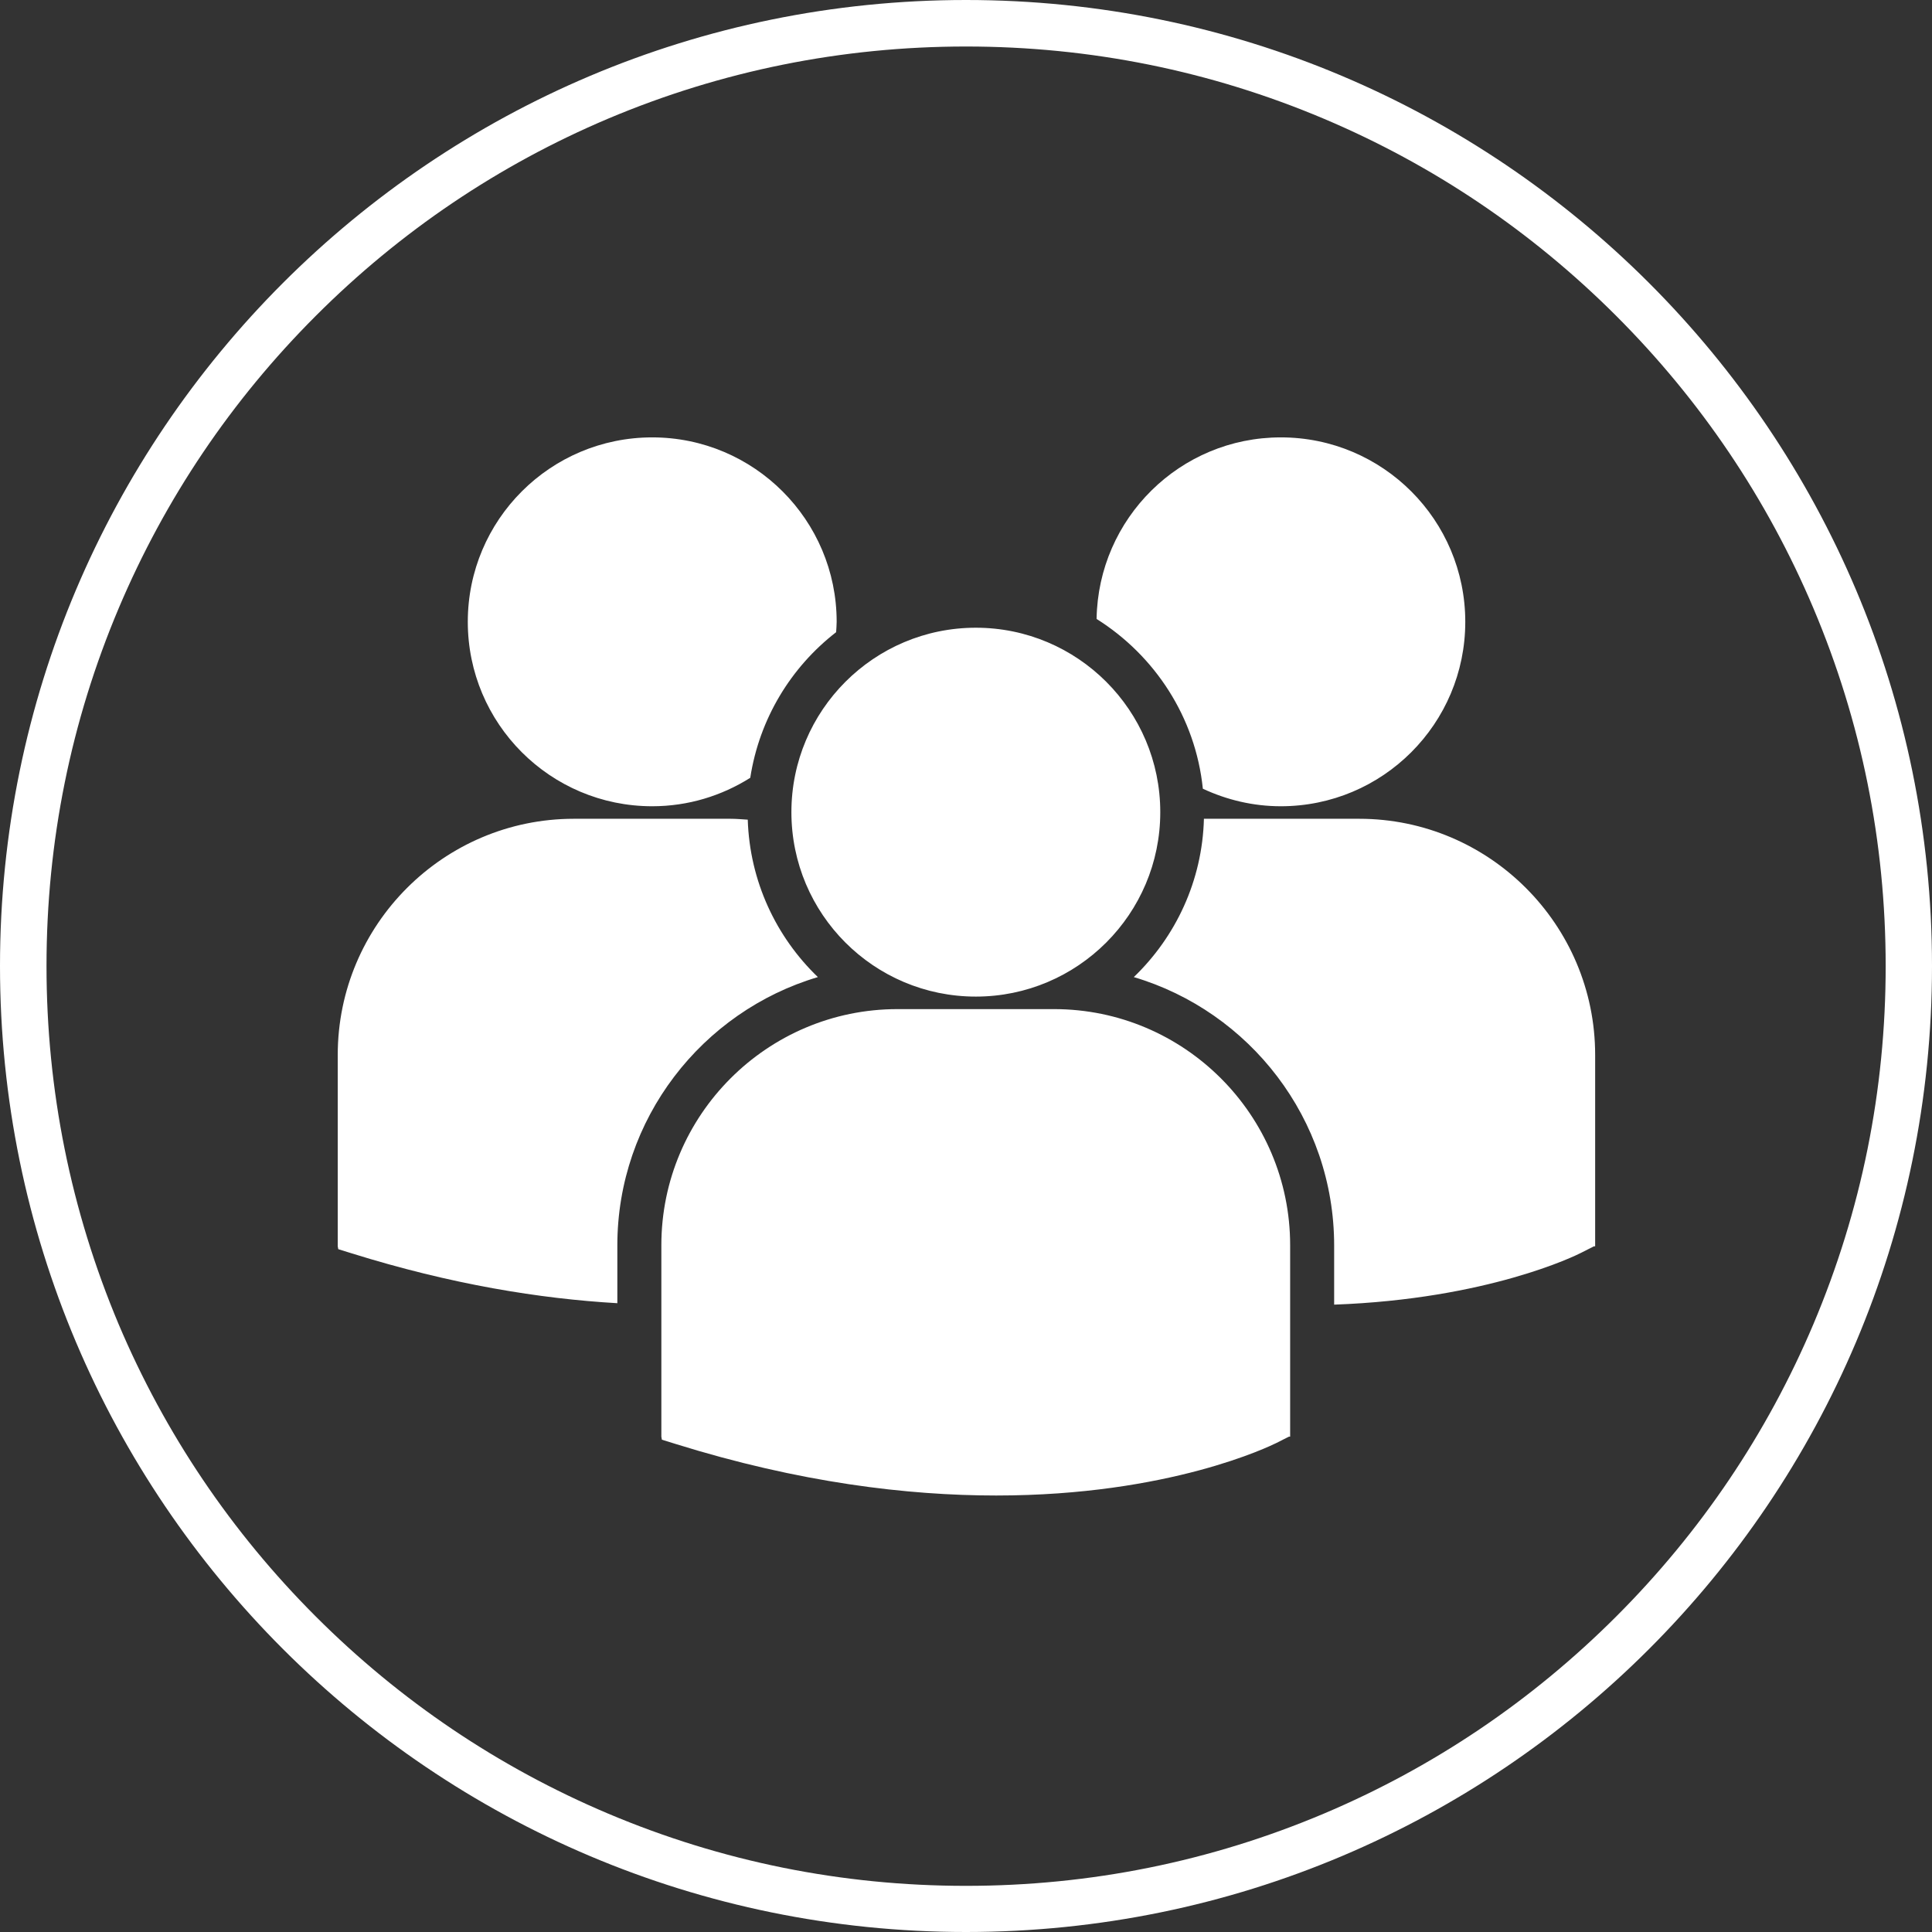
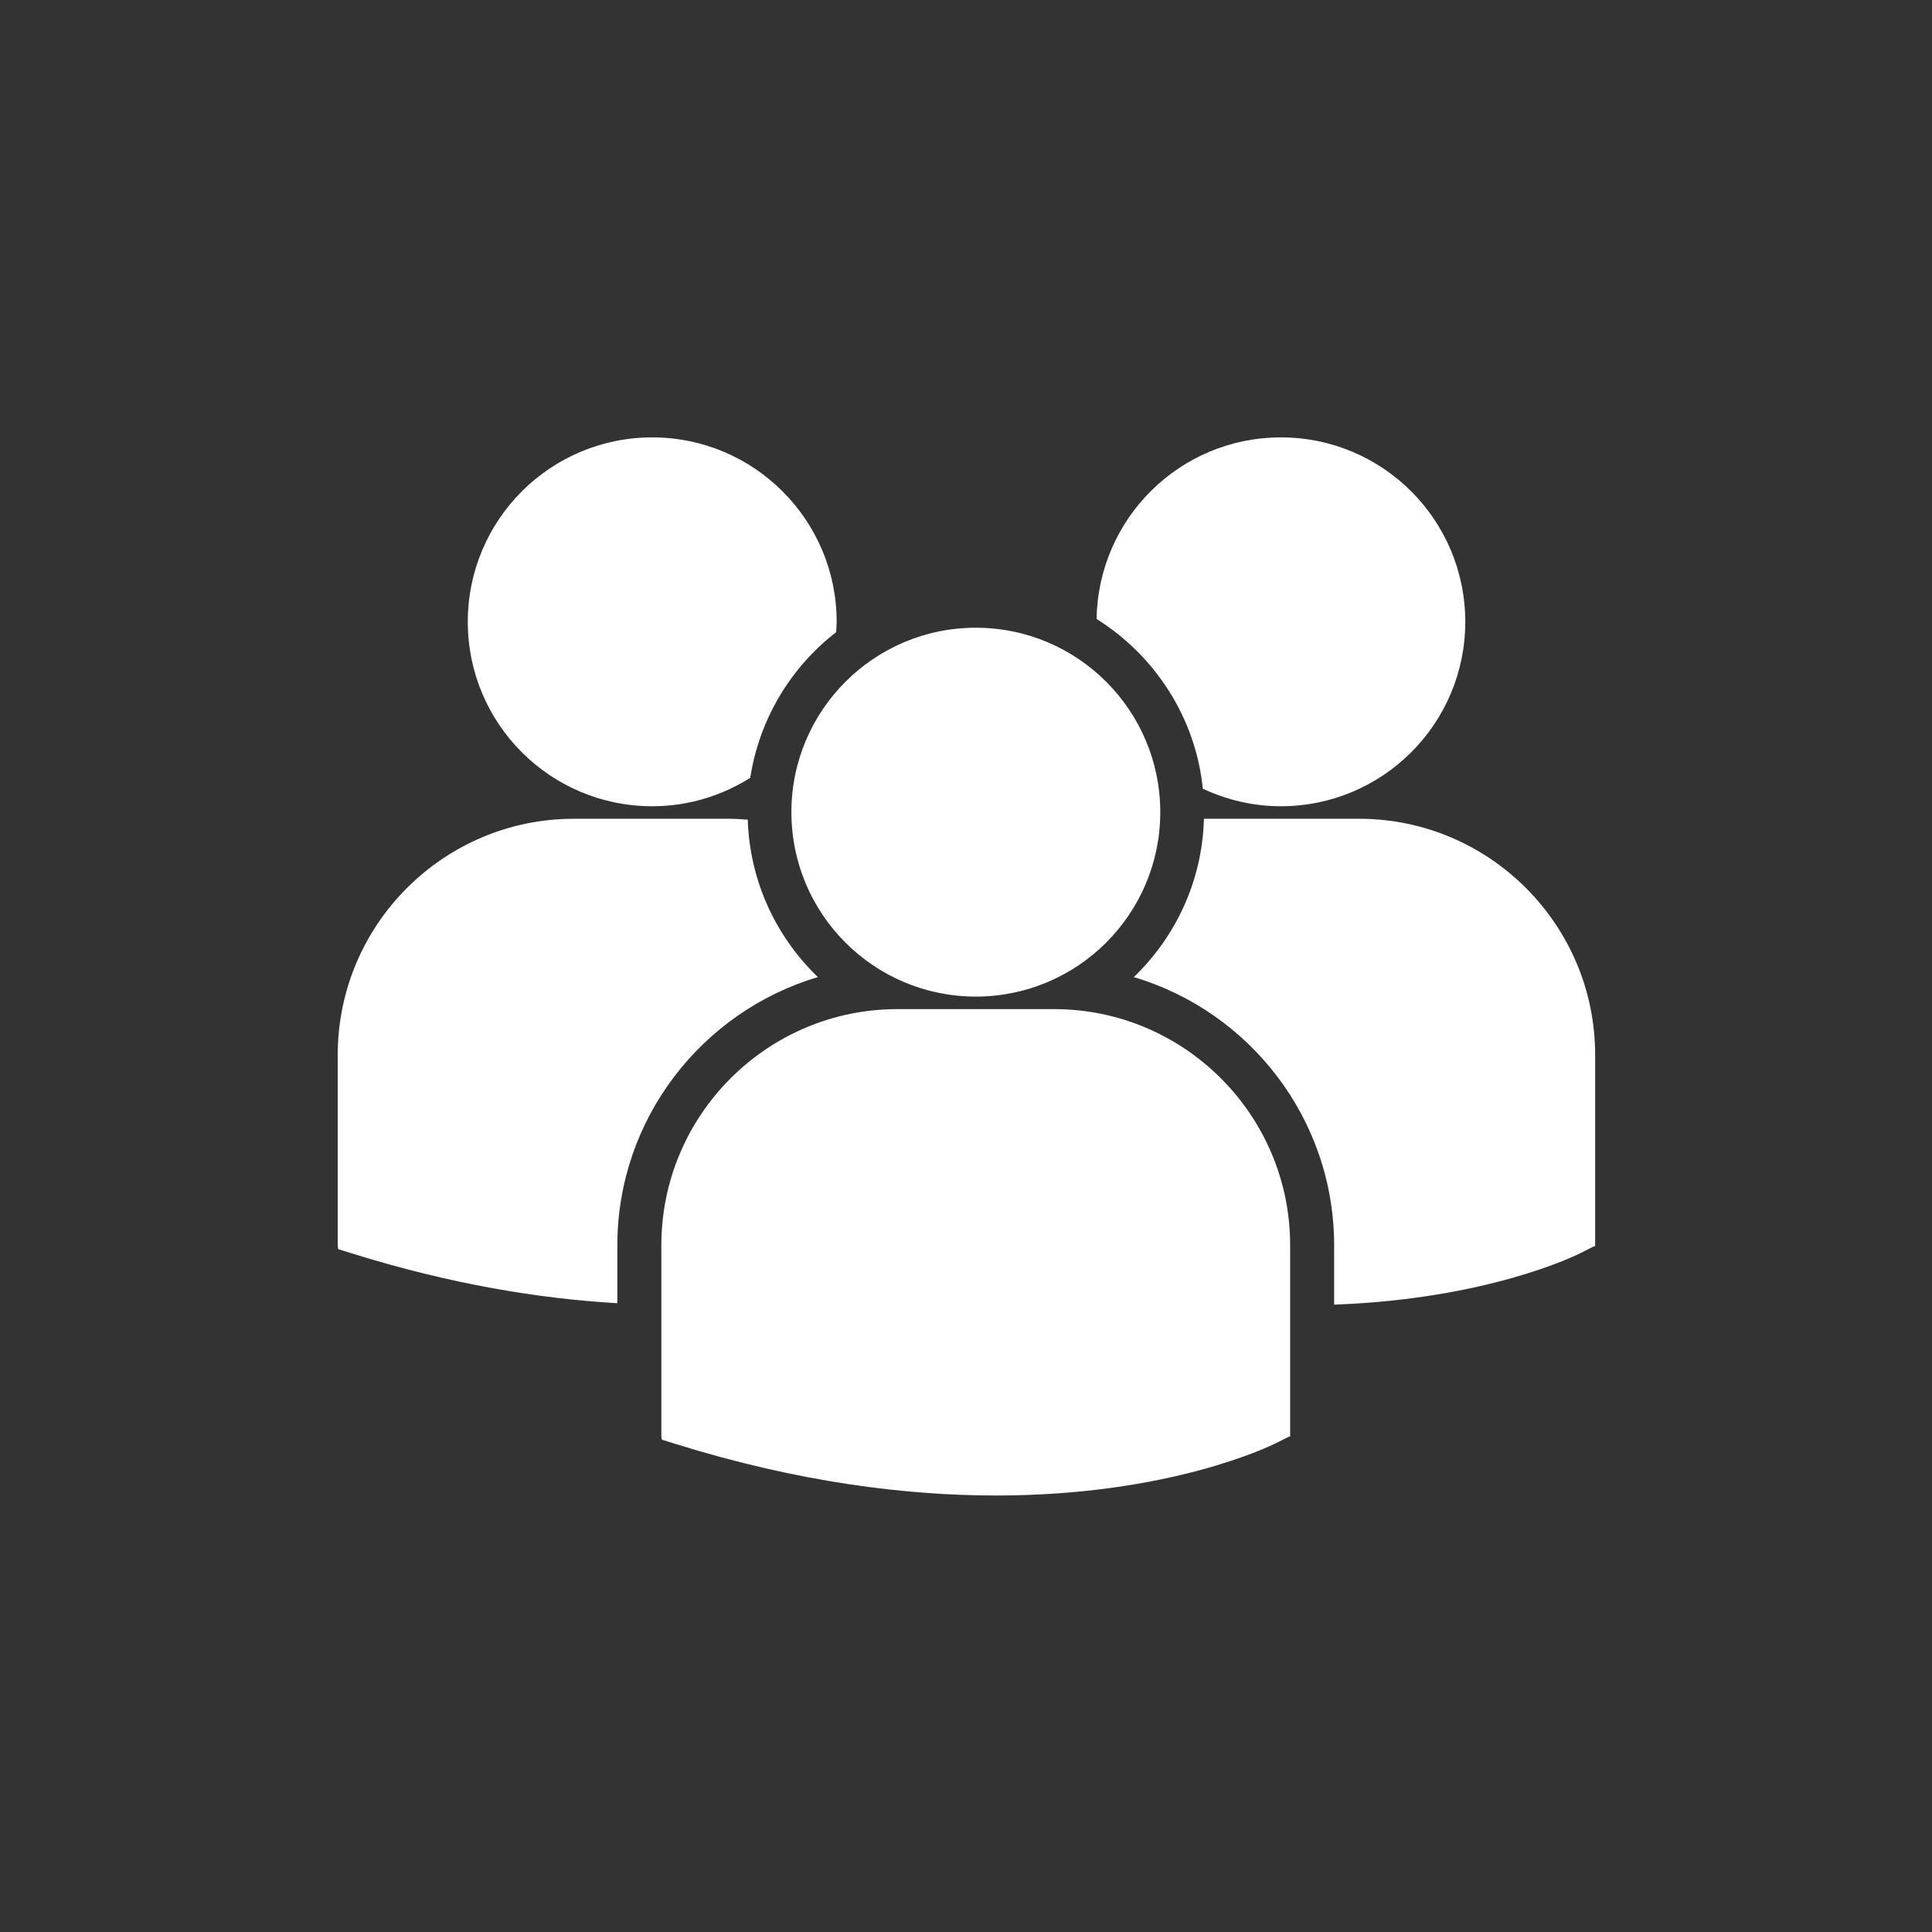
<svg xmlns="http://www.w3.org/2000/svg" version="1.1" id="Ebene_1" x="0px" y="0px" viewBox="0 0 1080 1080" style="enable-background:new 0 0 1080 1080;" xml:space="preserve">
  <rect x="0" y="0" width="1080" height="1080" fill="#333333" stroke="none" />
  <style type="text/css">
	.st0{fill:#FFFFFF;}
</style>
  <g>
    <path class="st0" d="M613,346c32.5,20.4,55.3,54.9,59.4,94.9c13.3,6.2,28,9.8,43.6,9.8c56.9,0,103.1-46.1,103.1-103.1   c0-56.9-46.1-103.1-103.1-103.1C659.6,244.5,613.9,289.8,613,346z M545.5,557.1c56.9,0,103.1-46.2,103.1-103.1   s-46.2-103.1-103.1-103.1S442.4,397.1,442.4,454S488.5,557.1,545.5,557.1z M589.2,564.1h-87.5c-72.8,0-132,59.2-132,132v107   l0.3,1.7l7.4,2.3c69.5,21.7,129.8,28.9,179.5,28.9c97,0,153.2-27.7,156.7-29.4l6.9-3.5h0.7v-107C721.2,623.3,662,564.1,589.2,564.1   z M759.8,457.7H673c-0.9,34.7-15.8,66-39.2,88.5c64.7,19.2,112,79.2,112,150.1v33c85.7-3.1,135.1-27.4,138.3-29.1l6.9-3.5h0.7v-107   C891.7,516.9,832.5,457.7,759.8,457.7z M364.6,450.7c20.2,0,38.9-5.9,54.8-15.9c5.1-33,22.7-61.8,48-81.4c0.1-1.9,0.3-3.8,0.3-5.8   c0-56.9-46.2-103.1-103.1-103.1s-103.1,46.1-103.1,103.1C261.5,404.5,307.6,450.7,364.6,450.7z M457.2,546.2   c-23.3-22.4-38.1-53.5-39.2-88c-3.2-0.2-6.4-0.5-9.7-0.5h-87.5c-72.8,0-132,59.2-132,132v107l0.3,1.6l7.4,2.3   c55.7,17.4,105.4,25.4,148.6,27.9v-32.3C345.1,625.4,392.5,565.4,457.2,546.2z" />
  </g>
  <g>
-     <path class="st0" d="M540,26c69.4,0,136.7,13.6,200.1,40.4c61.2,25.9,116.2,63,163.4,110.2s84.3,102.2,110.2,163.4   c26.8,63.4,40.4,130.7,40.4,200.1s-13.6,136.7-40.4,200.1c-25.9,61.2-63,116.2-110.2,163.4s-102.2,84.3-163.4,110.2   c-63.4,26.8-130.7,40.4-200.1,40.4s-136.7-13.6-200.1-40.4c-61.2-25.9-116.2-63-163.4-110.2S92.2,801.4,66.3,740.2   C39.6,676.7,26,609.4,26,540s13.6-136.7,40.4-200.1c25.9-61.2,63-116.2,110.2-163.4S278.8,92.2,340,66.3   C403.3,39.6,470.6,26,540,26 M540,0C241.8,0,0,241.8,0,540s241.8,540,540,540s540-241.8,540-540S838.2,0,540,0L540,0z" />
-   </g>
+     </g>
</svg>